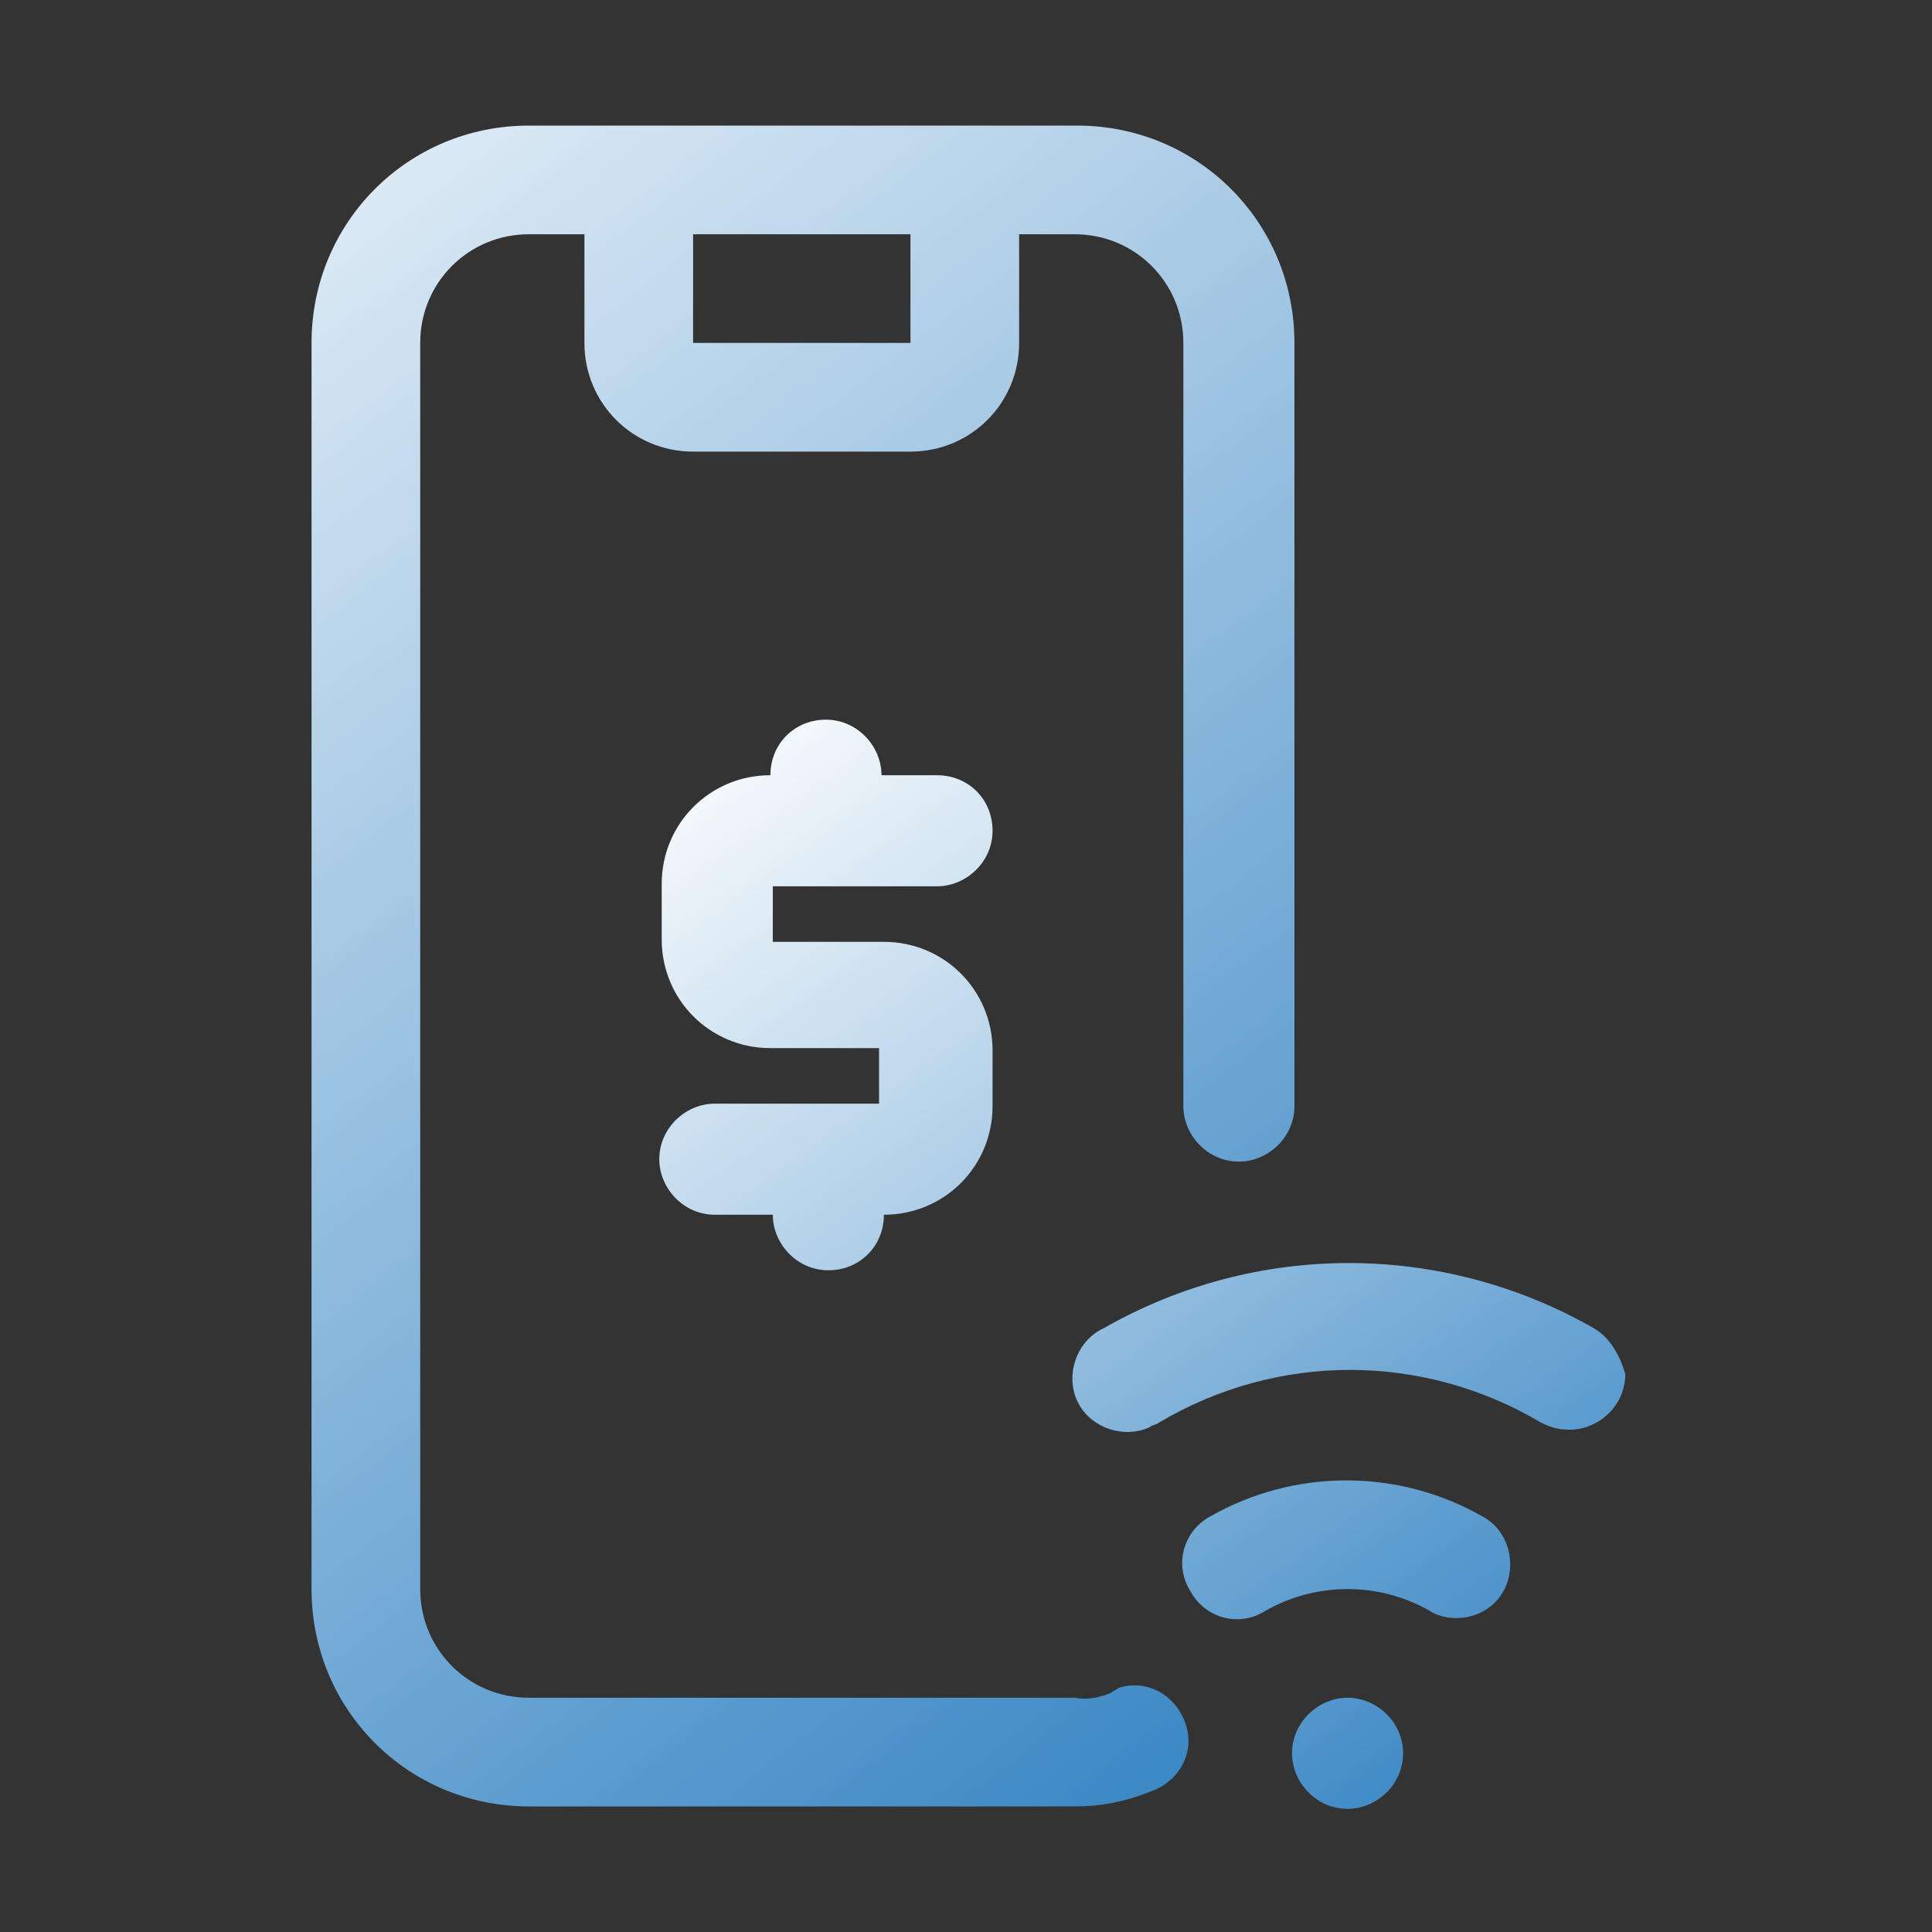
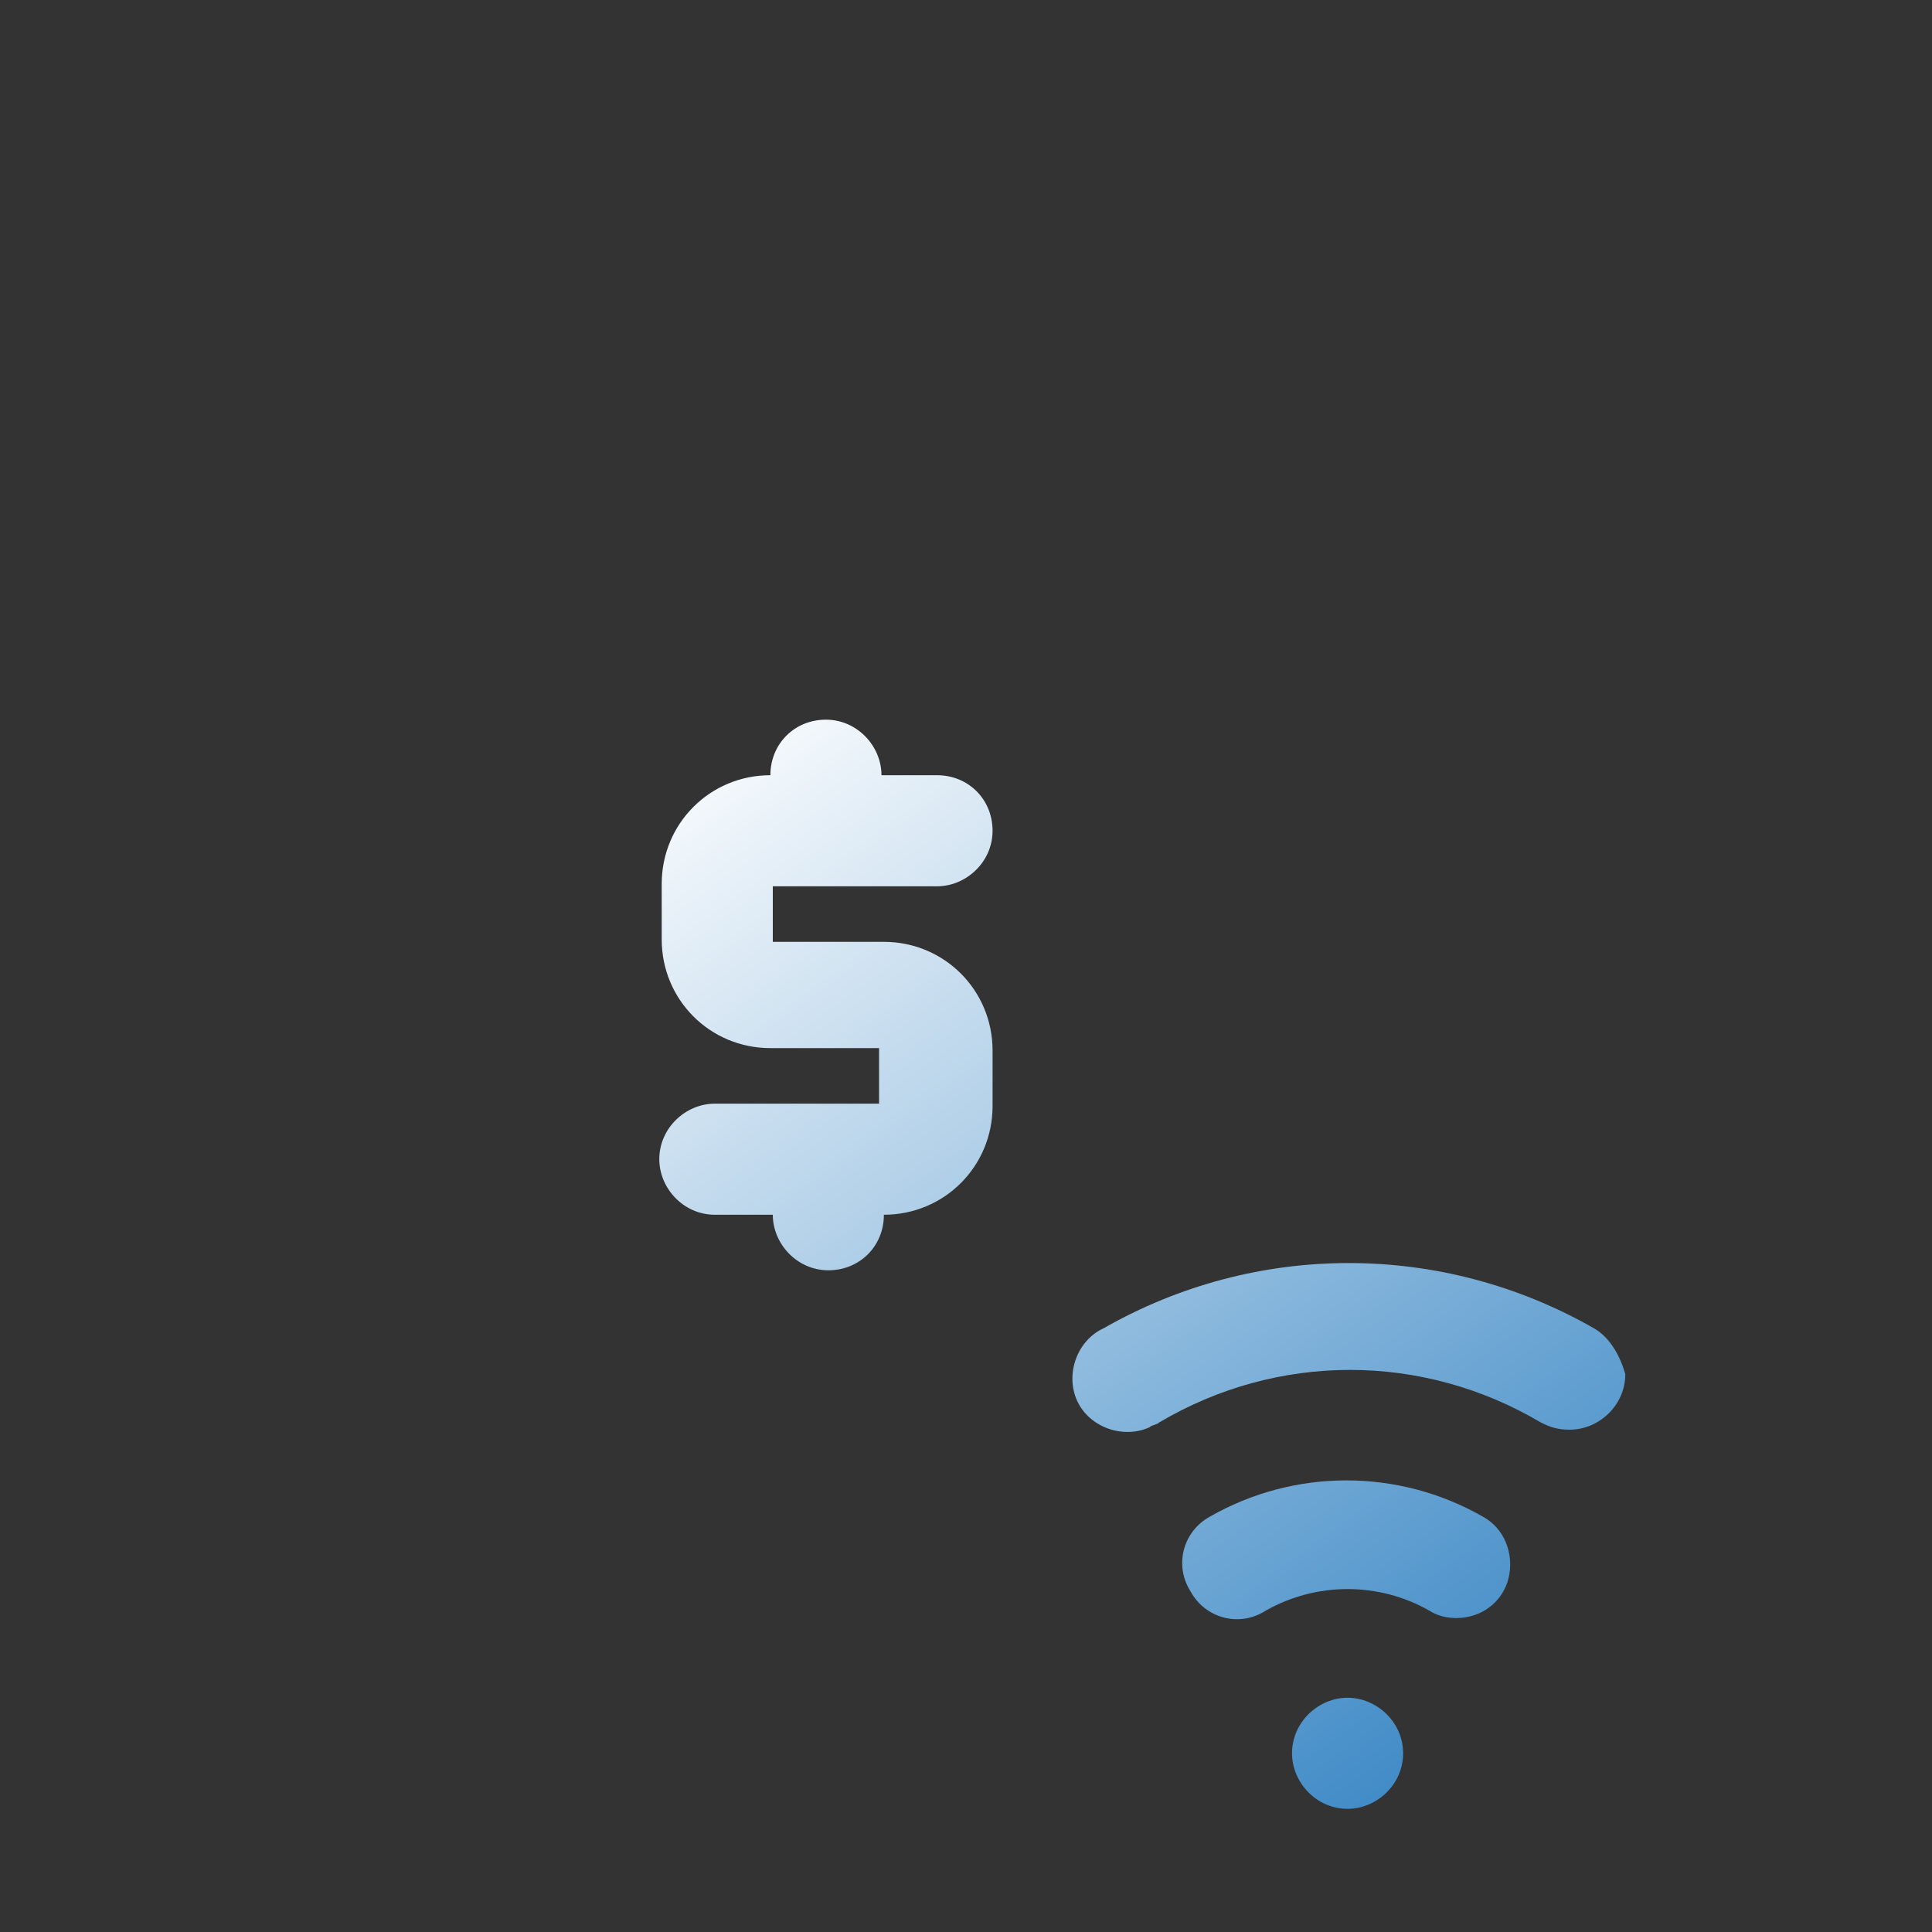
<svg xmlns="http://www.w3.org/2000/svg" version="1.1" id="Layer_1" x="0px" y="0px" viewBox="0 0 80 80" enable-background="new 0 0 80 80" xml:space="preserve">
  <rect x="0" y="0" width="80" height="80" fill="#333333" stroke="none" />
  <g>
    <g>
      <linearGradient id="SVGID_1_" gradientUnits="userSpaceOnUse" x1="29.844" y1="28.151" x2="67.284" y2="80.264">
        <stop offset="0" style="stop-color:#FFFFFF" />
        <stop offset="1" style="stop-color:#1C75BC" />
      </linearGradient>
      <path fill="url(#SVGID_1_)" d="M38.8,36.7c1.2,0,2.3-1,2.3-2.3s-1-2.3-2.3-2.3h-2.3c0-1.2-1-2.3-2.3-2.3s-2.3,1-2.3,2.3    c-2.5,0-4.5,2-4.5,4.5v2.3c0,2.5,2,4.5,4.5,4.5h4.5v2.3h-6.8c-1.2,0-2.3,1-2.3,2.3c0,1.2,1,2.3,2.3,2.3H32c0,1.2,1,2.3,2.3,2.3    s2.3-1,2.3-2.3c2.5,0,4.5-2,4.5-4.5v-2.3c0-2.5-2-4.5-4.5-4.5H32v-2.3H38.8z M61.4,62.8c-3.5-2-7.8-2-11.3,0    c-1.1,0.6-1.5,2-0.8,3.1c0.6,1.1,2,1.5,3.1,0.8c2.1-1.2,4.7-1.2,6.8,0c0.3,0.2,0.7,0.3,1.1,0.3c0.8,0,1.6-0.4,2-1.2    C62.8,64.8,62.5,63.4,61.4,62.8L61.4,62.8z M55.8,70.3c-1.2,0-2.3,1-2.3,2.3c0,1.2,1,2.3,2.3,2.3c1.2,0,2.3-1,2.3-2.3    C58.1,71.3,57,70.3,55.8,70.3z M66,55c-6.3-3.6-14-3.6-20.3,0c-1.1,0.5-1.6,1.9-1.1,3c0.5,1.1,1.9,1.6,3,1.1    c0.1-0.1,0.3-0.1,0.4-0.2c4.9-2.9,10.9-2.9,15.8,0c0.4,0.2,0.7,0.3,1.2,0.3c1.2,0,2.3-1,2.3-2.3C67.1,56.2,66.7,55.4,66,55L66,55z    " />
      <linearGradient id="SVGID_2_" gradientUnits="userSpaceOnUse" x1="0.937" y1="-2.111" x2="63.927" y2="80.105">
        <stop offset="0" style="stop-color:#FFFFFF" />
        <stop offset="1" style="stop-color:#1C75BC" />
      </linearGradient>
-       <path fill="url(#SVGID_2_)" d="M46,70.1c-0.5,0.2-1,0.3-1.5,0.2H21.9c-2.5,0-4.5-2-4.5-4.5V14.2c0-2.5,2-4.5,4.5-4.5h2.3v4.5    c0,2.5,2,4.5,4.5,4.5h9c2.5,0,4.5-2,4.5-4.5V9.7h2.3c2.5,0,4.5,2,4.5,4.5v31.6c0,1.2,1,2.3,2.3,2.3c1.2,0,2.3-1,2.3-2.3V14.2    c0-5-4-9-9-9H21.9c-5,0-9,4-9,9v51.6c0,5,4,9,9,9h22.6c1.1,0,2.1-0.2,3.1-0.6c1.2-0.4,1.9-1.6,1.5-2.8c-0.4-1.2-1.6-1.9-2.8-1.5    C46.2,70,46.1,70,46,70.1L46,70.1z M37.7,14.2h-9V9.7h9V14.2z" />
    </g>
  </g>
</svg>